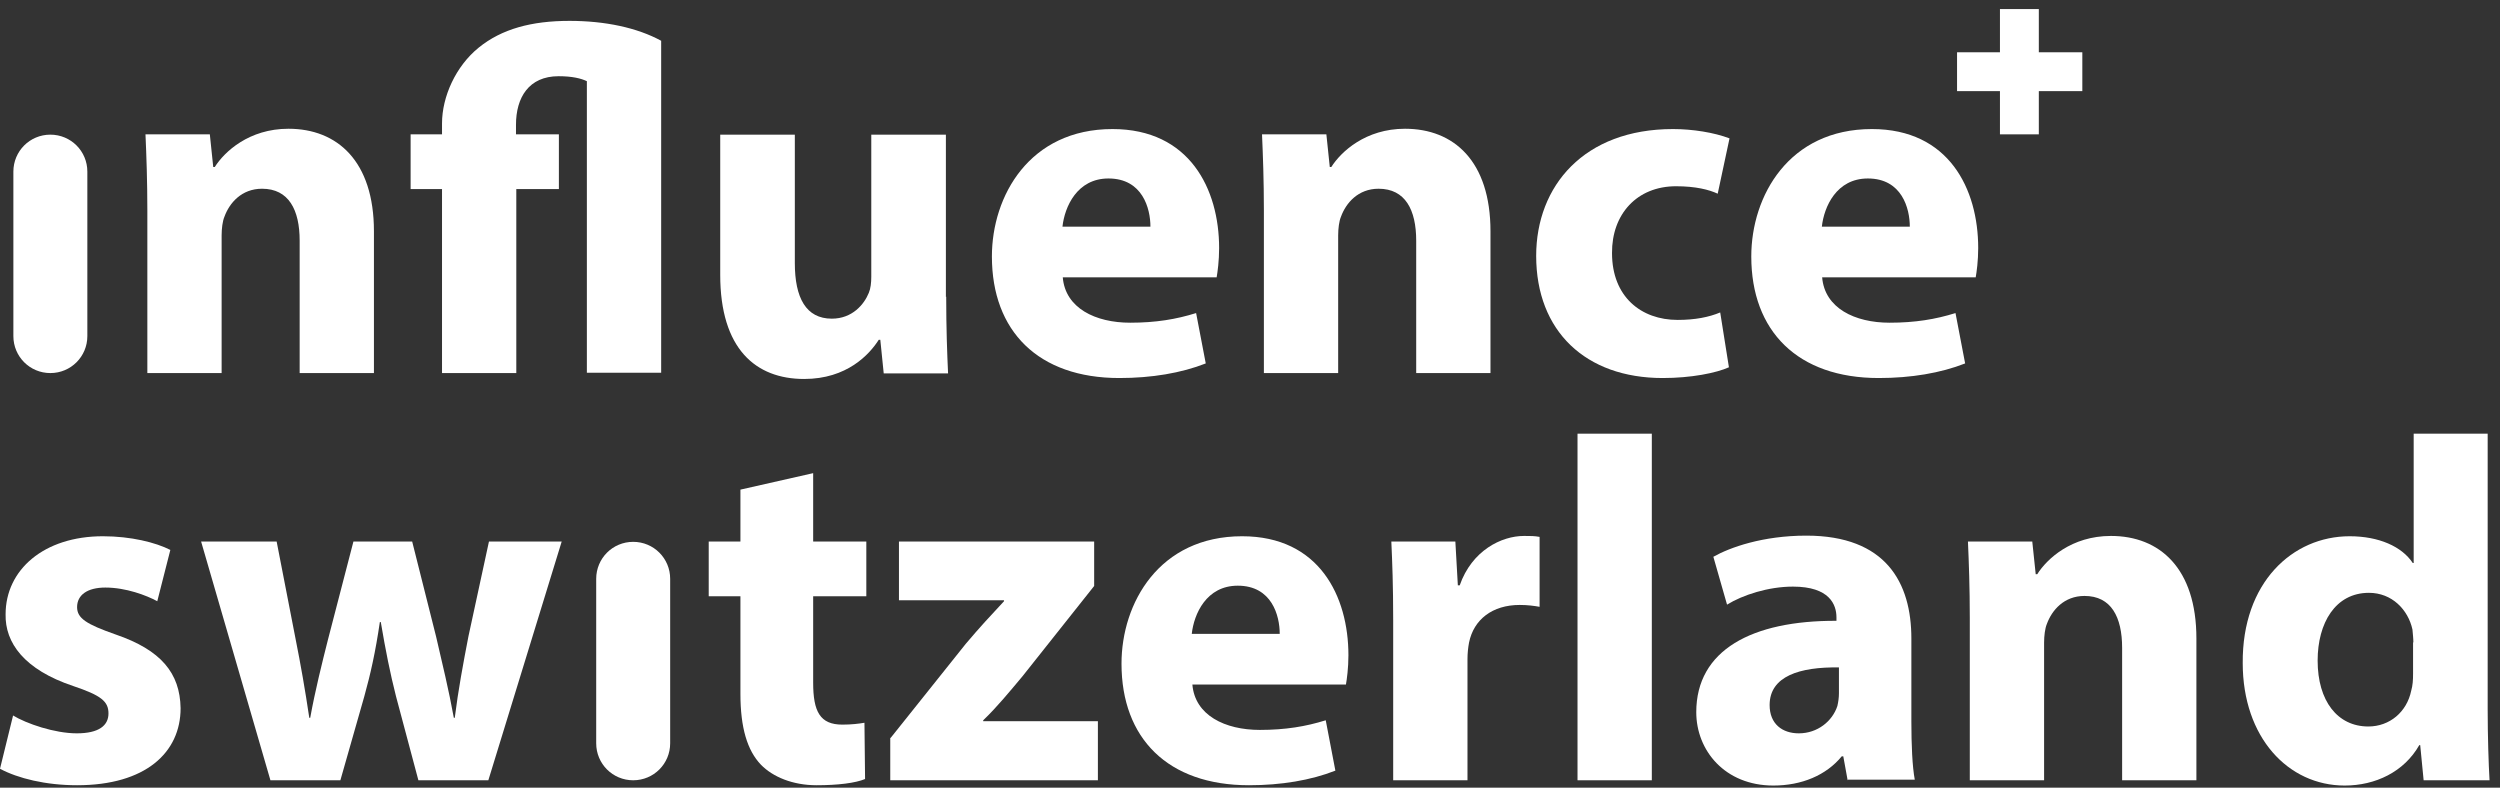
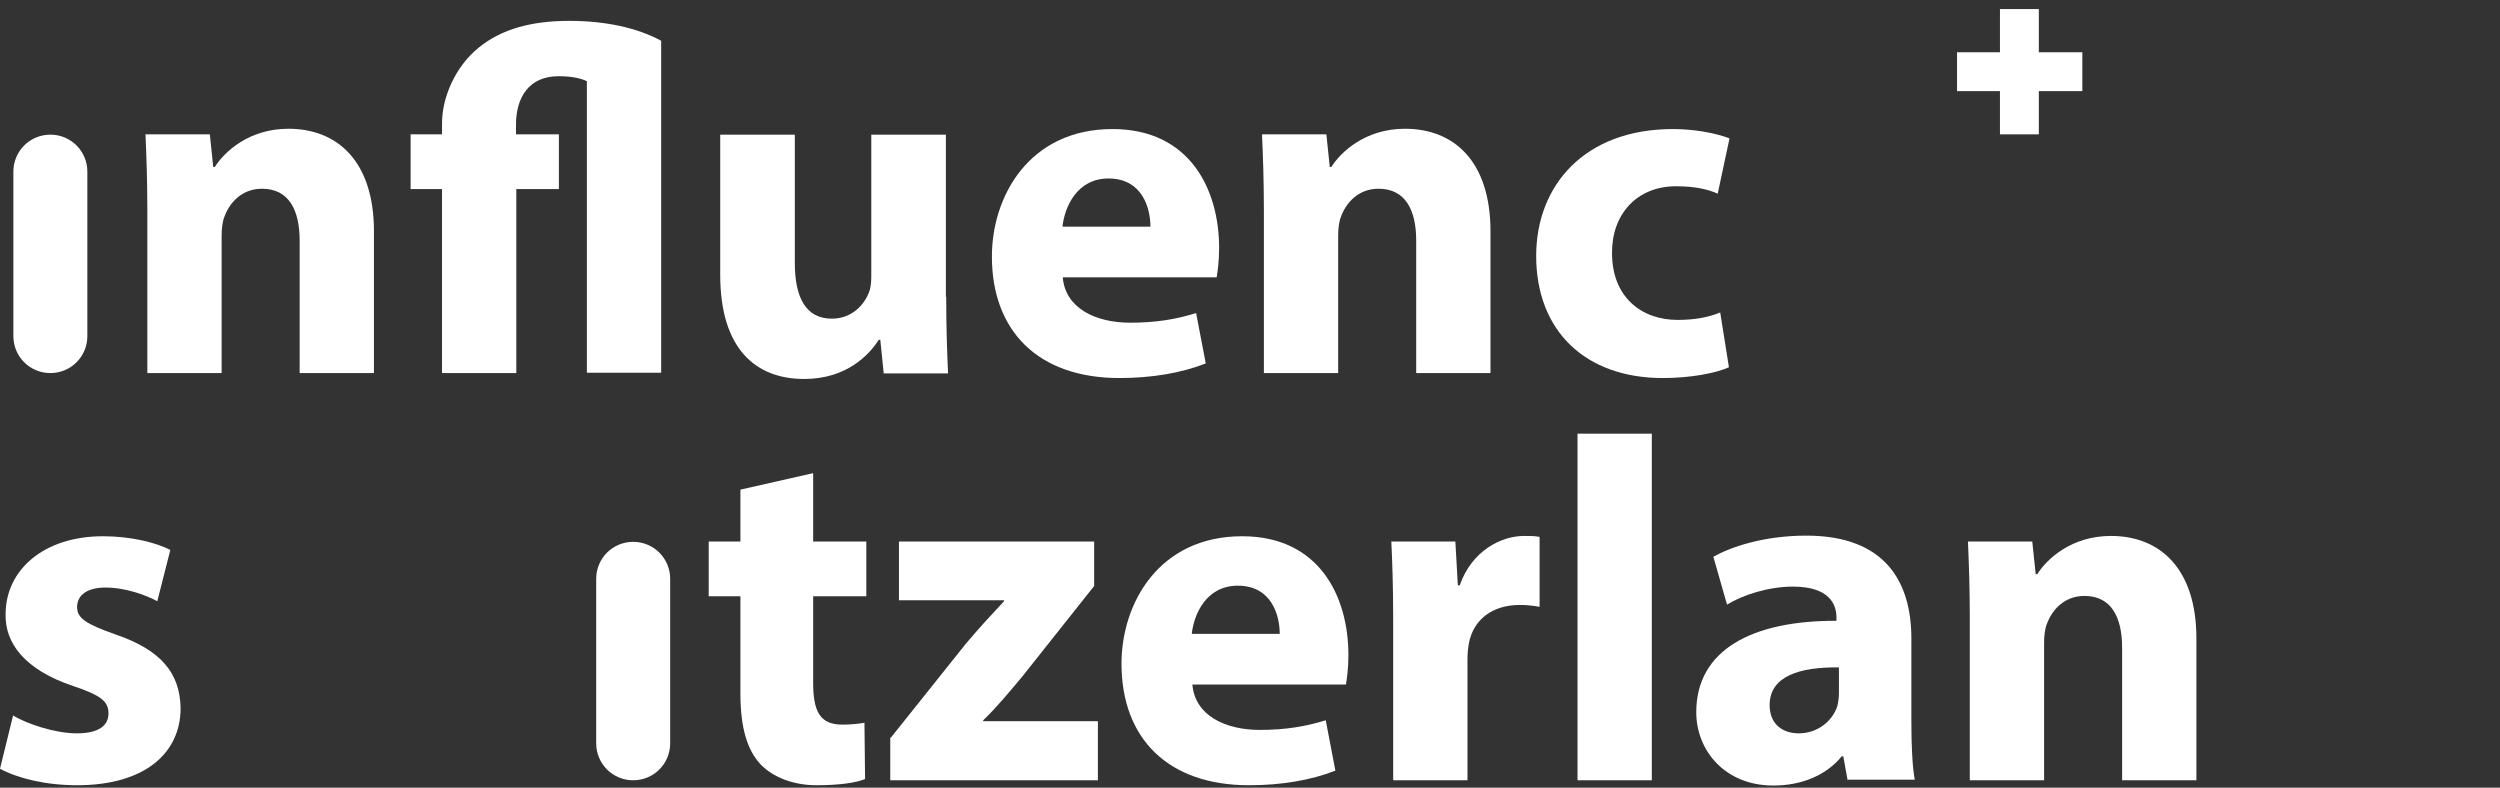
<svg xmlns="http://www.w3.org/2000/svg" width="146" height="46" viewBox="0 0 146 46" fill="none">
  <rect x="0" y="0" width="146" height="46" fill="#333333" stroke="none" />
  <g id="Group 1000004154">
    <g id="Group">
      <path id="Vector" d="M0.781 19.627V10.024C0.781 8.826 1.743 7.864 2.941 7.864C4.139 7.864 5.101 8.826 5.101 10.024V19.627C5.101 20.825 4.139 21.787 2.941 21.787C1.743 21.787 0.781 20.825 0.781 19.627Z" fill="white" />
      <path id="Vector_2" d="M8.605 12.293C8.605 10.55 8.55 9.062 8.496 7.845H12.254L12.453 9.751H12.544C13.107 8.862 14.541 7.519 16.846 7.519C19.696 7.519 21.838 9.406 21.838 13.509V21.787H17.5V14.054C17.5 12.257 16.864 11.022 15.303 11.022C14.105 11.022 13.397 11.857 13.107 12.656C12.998 12.91 12.943 13.346 12.943 13.745V21.787H8.605V12.293Z" fill="white" />
      <path id="Vector_3" d="M25.814 21.787V11.04H23.98V7.845H25.814V7.21C25.814 5.649 26.613 3.87 27.956 2.781C29.299 1.691 31.042 1.219 33.257 1.219C35.344 1.219 37.214 1.619 38.612 2.381V21.769H34.273V4.741C33.928 4.578 33.42 4.451 32.621 4.451C30.878 4.451 30.134 5.703 30.134 7.283V7.845H32.639V11.04H30.152V21.787H25.796H25.814Z" fill="white" />
      <path id="Vector_4" d="M55.258 17.322C55.258 19.155 55.313 20.625 55.367 21.805H51.609L51.41 19.845H51.319C50.774 20.698 49.467 22.132 46.962 22.132C44.13 22.132 42.061 20.371 42.061 16.051V7.864H46.418V15.361C46.418 17.394 47.071 18.61 48.578 18.61C49.776 18.61 50.466 17.775 50.738 17.104C50.847 16.85 50.883 16.505 50.883 16.16V7.864H55.24V17.34L55.258 17.322Z" fill="white" />
      <path id="Vector_5" d="M62.066 16.196C62.211 17.993 63.972 18.846 66.005 18.846C67.494 18.846 68.692 18.646 69.853 18.283L70.416 21.224C68.982 21.787 67.258 22.077 65.37 22.077C60.632 22.077 57.927 19.336 57.927 14.979C57.927 11.44 60.123 7.537 64.97 7.537C69.472 7.537 71.197 11.04 71.197 14.489C71.197 15.234 71.106 15.887 71.052 16.196H62.066ZM67.185 13.237C67.185 12.184 66.731 10.423 64.734 10.423C62.901 10.423 62.175 12.075 62.048 13.237H67.185Z" fill="white" />
      <path id="Vector_6" d="M73.811 12.293C73.811 10.55 73.756 9.062 73.702 7.845H77.46L77.659 9.751H77.75C78.313 8.862 79.747 7.519 82.052 7.519C84.902 7.519 87.044 9.406 87.044 13.509V21.787H82.706V14.054C82.706 12.257 82.07 11.022 80.509 11.022C79.311 11.022 78.603 11.857 78.313 12.656C78.204 12.91 78.149 13.346 78.149 13.745V21.787H73.811V12.293Z" fill="white" />
      <path id="Vector_7" d="M100.986 21.442C100.224 21.787 98.753 22.077 97.101 22.077C92.599 22.077 89.713 19.336 89.713 14.943C89.713 10.859 92.508 7.537 97.7 7.537C98.844 7.537 100.097 7.736 101.004 8.081L100.314 11.312C99.806 11.076 99.025 10.877 97.882 10.877C95.595 10.877 94.124 12.511 94.142 14.78C94.142 17.339 95.849 18.683 97.973 18.683C99.007 18.683 99.806 18.519 100.46 18.247L100.968 21.442H100.986Z" fill="white" />
-       <path id="Vector_8" d="M106.414 16.196C106.559 17.993 108.32 18.846 110.353 18.846C111.842 18.846 113.04 18.646 114.201 18.283L114.764 21.224C113.33 21.787 111.606 22.077 109.718 22.077C104.98 22.077 102.275 19.336 102.275 14.979C102.275 11.44 104.471 7.537 109.318 7.537C113.82 7.537 115.527 11.04 115.527 14.489C115.527 15.234 115.436 15.887 115.381 16.196H106.396H106.414ZM111.533 13.237C111.533 12.184 111.079 10.423 109.082 10.423C107.249 10.423 106.523 12.075 106.396 13.237H111.533Z" fill="white" />
      <path id="Vector_9" d="M0.744 41.774C1.543 42.264 3.195 42.827 4.484 42.827C5.773 42.827 6.335 42.373 6.335 41.665C6.335 40.957 5.9 40.612 4.284 40.067C1.398 39.105 0.29 37.526 0.327 35.874C0.327 33.278 2.56 31.317 6.009 31.317C7.642 31.317 9.095 31.68 9.948 32.116L9.185 35.111C8.55 34.767 7.352 34.313 6.154 34.313C5.101 34.313 4.502 34.748 4.502 35.456C4.502 36.11 5.047 36.455 6.753 37.054C9.403 37.961 10.511 39.305 10.547 41.356C10.547 43.952 8.496 45.858 4.502 45.858C2.669 45.858 1.053 45.459 0 44.896L0.762 41.792L0.744 41.774Z" fill="white" />
-       <path id="Vector_10" d="M16.156 31.626L17.264 37.326C17.554 38.778 17.826 40.321 18.062 41.919H18.117C18.407 40.321 18.807 38.724 19.151 37.362L20.64 31.626H24.071L25.469 37.181C25.832 38.742 26.213 40.321 26.504 41.919H26.558C26.758 40.321 27.048 38.76 27.357 37.163L28.555 31.626H32.803L28.519 45.568H24.434L23.127 40.666C22.782 39.305 22.528 38.034 22.238 36.328H22.183C21.929 38.07 21.639 39.359 21.276 40.666L19.878 45.568H15.793L11.745 31.626H16.174H16.156Z" fill="white" />
      <path id="Vector_11" d="M34.818 43.407V33.804C34.818 32.606 35.78 31.644 36.978 31.644C38.176 31.644 39.138 32.606 39.138 33.804V43.407C39.138 44.606 38.176 45.568 36.978 45.568C35.78 45.568 34.818 44.606 34.818 43.407Z" fill="white" />
      <path id="Vector_12" d="M47.489 27.632V31.626H50.593V34.821H47.489V39.867C47.489 41.556 47.888 42.318 49.195 42.318C49.74 42.318 50.157 42.264 50.484 42.209L50.52 45.495C49.958 45.731 48.923 45.858 47.688 45.858C46.291 45.858 45.129 45.368 44.439 44.66C43.64 43.825 43.241 42.5 43.241 40.521V34.821H41.389V31.626H43.241V28.594L47.489 27.632Z" fill="white" />
      <path id="Vector_13" d="M52.009 43.099L56.402 37.598C57.201 36.654 57.836 35.965 58.635 35.111V35.057H52.499V31.626H63.899V34.222L59.706 39.504C58.943 40.412 58.217 41.302 57.419 42.064V42.118H64.117V45.568H51.991V43.081L52.009 43.099Z" fill="white" />
      <path id="Vector_14" d="M69.635 39.976C69.781 41.774 71.541 42.627 73.575 42.627C75.063 42.627 76.261 42.427 77.423 42.064L77.986 45.005C76.552 45.568 74.827 45.858 72.939 45.858C68.201 45.858 65.496 43.117 65.496 38.76C65.496 35.22 67.693 31.317 72.54 31.317C77.042 31.317 78.748 34.821 78.748 38.27C78.748 39.014 78.657 39.668 78.603 39.976H69.617H69.635ZM74.736 37.017C74.736 35.965 74.283 34.204 72.286 34.204C70.452 34.204 69.726 35.856 69.599 37.017H74.736Z" fill="white" />
      <path id="Vector_15" d="M81.362 36.219C81.362 34.167 81.308 32.824 81.254 31.626H84.993L85.138 34.185H85.247C85.955 32.152 87.68 31.299 89.005 31.299C89.404 31.299 89.604 31.299 89.912 31.354V35.438C89.604 35.383 89.223 35.329 88.751 35.329C87.153 35.329 86.064 36.182 85.792 37.526C85.737 37.816 85.701 38.161 85.701 38.488V45.567H81.362V36.219Z" fill="white" />
      <path id="Vector_16" d="M92.127 25.327H96.466V45.568H92.127V25.327Z" fill="white" />
      <path id="Vector_17" d="M107.902 45.568L107.648 44.17H107.557C106.65 45.277 105.216 45.876 103.564 45.876C100.732 45.876 99.062 43.825 99.062 41.592C99.062 37.962 102.311 36.237 107.249 36.255V36.056C107.249 35.311 106.849 34.258 104.707 34.258C103.273 34.258 101.766 34.748 100.859 35.311L100.06 32.516C101.022 31.971 102.946 31.281 105.488 31.281C110.135 31.281 111.624 34.022 111.624 37.29V42.137C111.624 43.48 111.678 44.769 111.823 45.532H107.92L107.902 45.568ZM107.394 38.978C105.107 38.942 103.346 39.486 103.346 41.175C103.346 42.282 104.09 42.827 105.052 42.827C106.141 42.827 107.013 42.119 107.303 41.229C107.358 40.993 107.394 40.739 107.394 40.485V38.978Z" fill="white" />
      <path id="Vector_18" d="M115.036 36.073C115.036 34.331 114.982 32.842 114.928 31.626H118.685L118.885 33.532H118.976C119.538 32.642 120.973 31.299 123.278 31.299C126.128 31.299 128.27 33.187 128.27 37.29V45.567H123.932V37.834C123.932 36.037 123.296 34.803 121.735 34.803C120.537 34.803 119.829 35.638 119.538 36.436C119.43 36.691 119.375 37.126 119.375 37.526V45.567H115.036V36.073Z" fill="white" />
-       <path id="Vector_19" d="M145.28 25.327V41.411C145.28 42.972 145.334 44.642 145.389 45.568H141.54L141.34 43.516H141.286C140.396 45.078 138.726 45.876 136.929 45.876C133.625 45.876 130.975 43.062 130.975 38.724C130.939 34.022 133.879 31.317 137.22 31.317C138.926 31.317 140.269 31.916 140.905 32.879H140.959V25.327H145.298H145.28ZM140.941 37.526C140.941 37.29 140.905 36.981 140.887 36.763C140.632 35.602 139.688 34.621 138.345 34.621C136.385 34.621 135.35 36.382 135.35 38.579C135.35 40.939 136.512 42.427 138.309 42.427C139.561 42.427 140.56 41.574 140.814 40.34C140.905 40.031 140.923 39.704 140.923 39.341V37.508L140.941 37.526Z" fill="white" />
    </g>
    <path id="Vector_20" d="M116.797 7.846V0.53H119.067V7.846H116.797Z" fill="white" />
    <path id="Vector_21" d="M114.292 3.053H121.608V5.322H114.292V3.053Z" fill="white" />
  </g>
</svg>